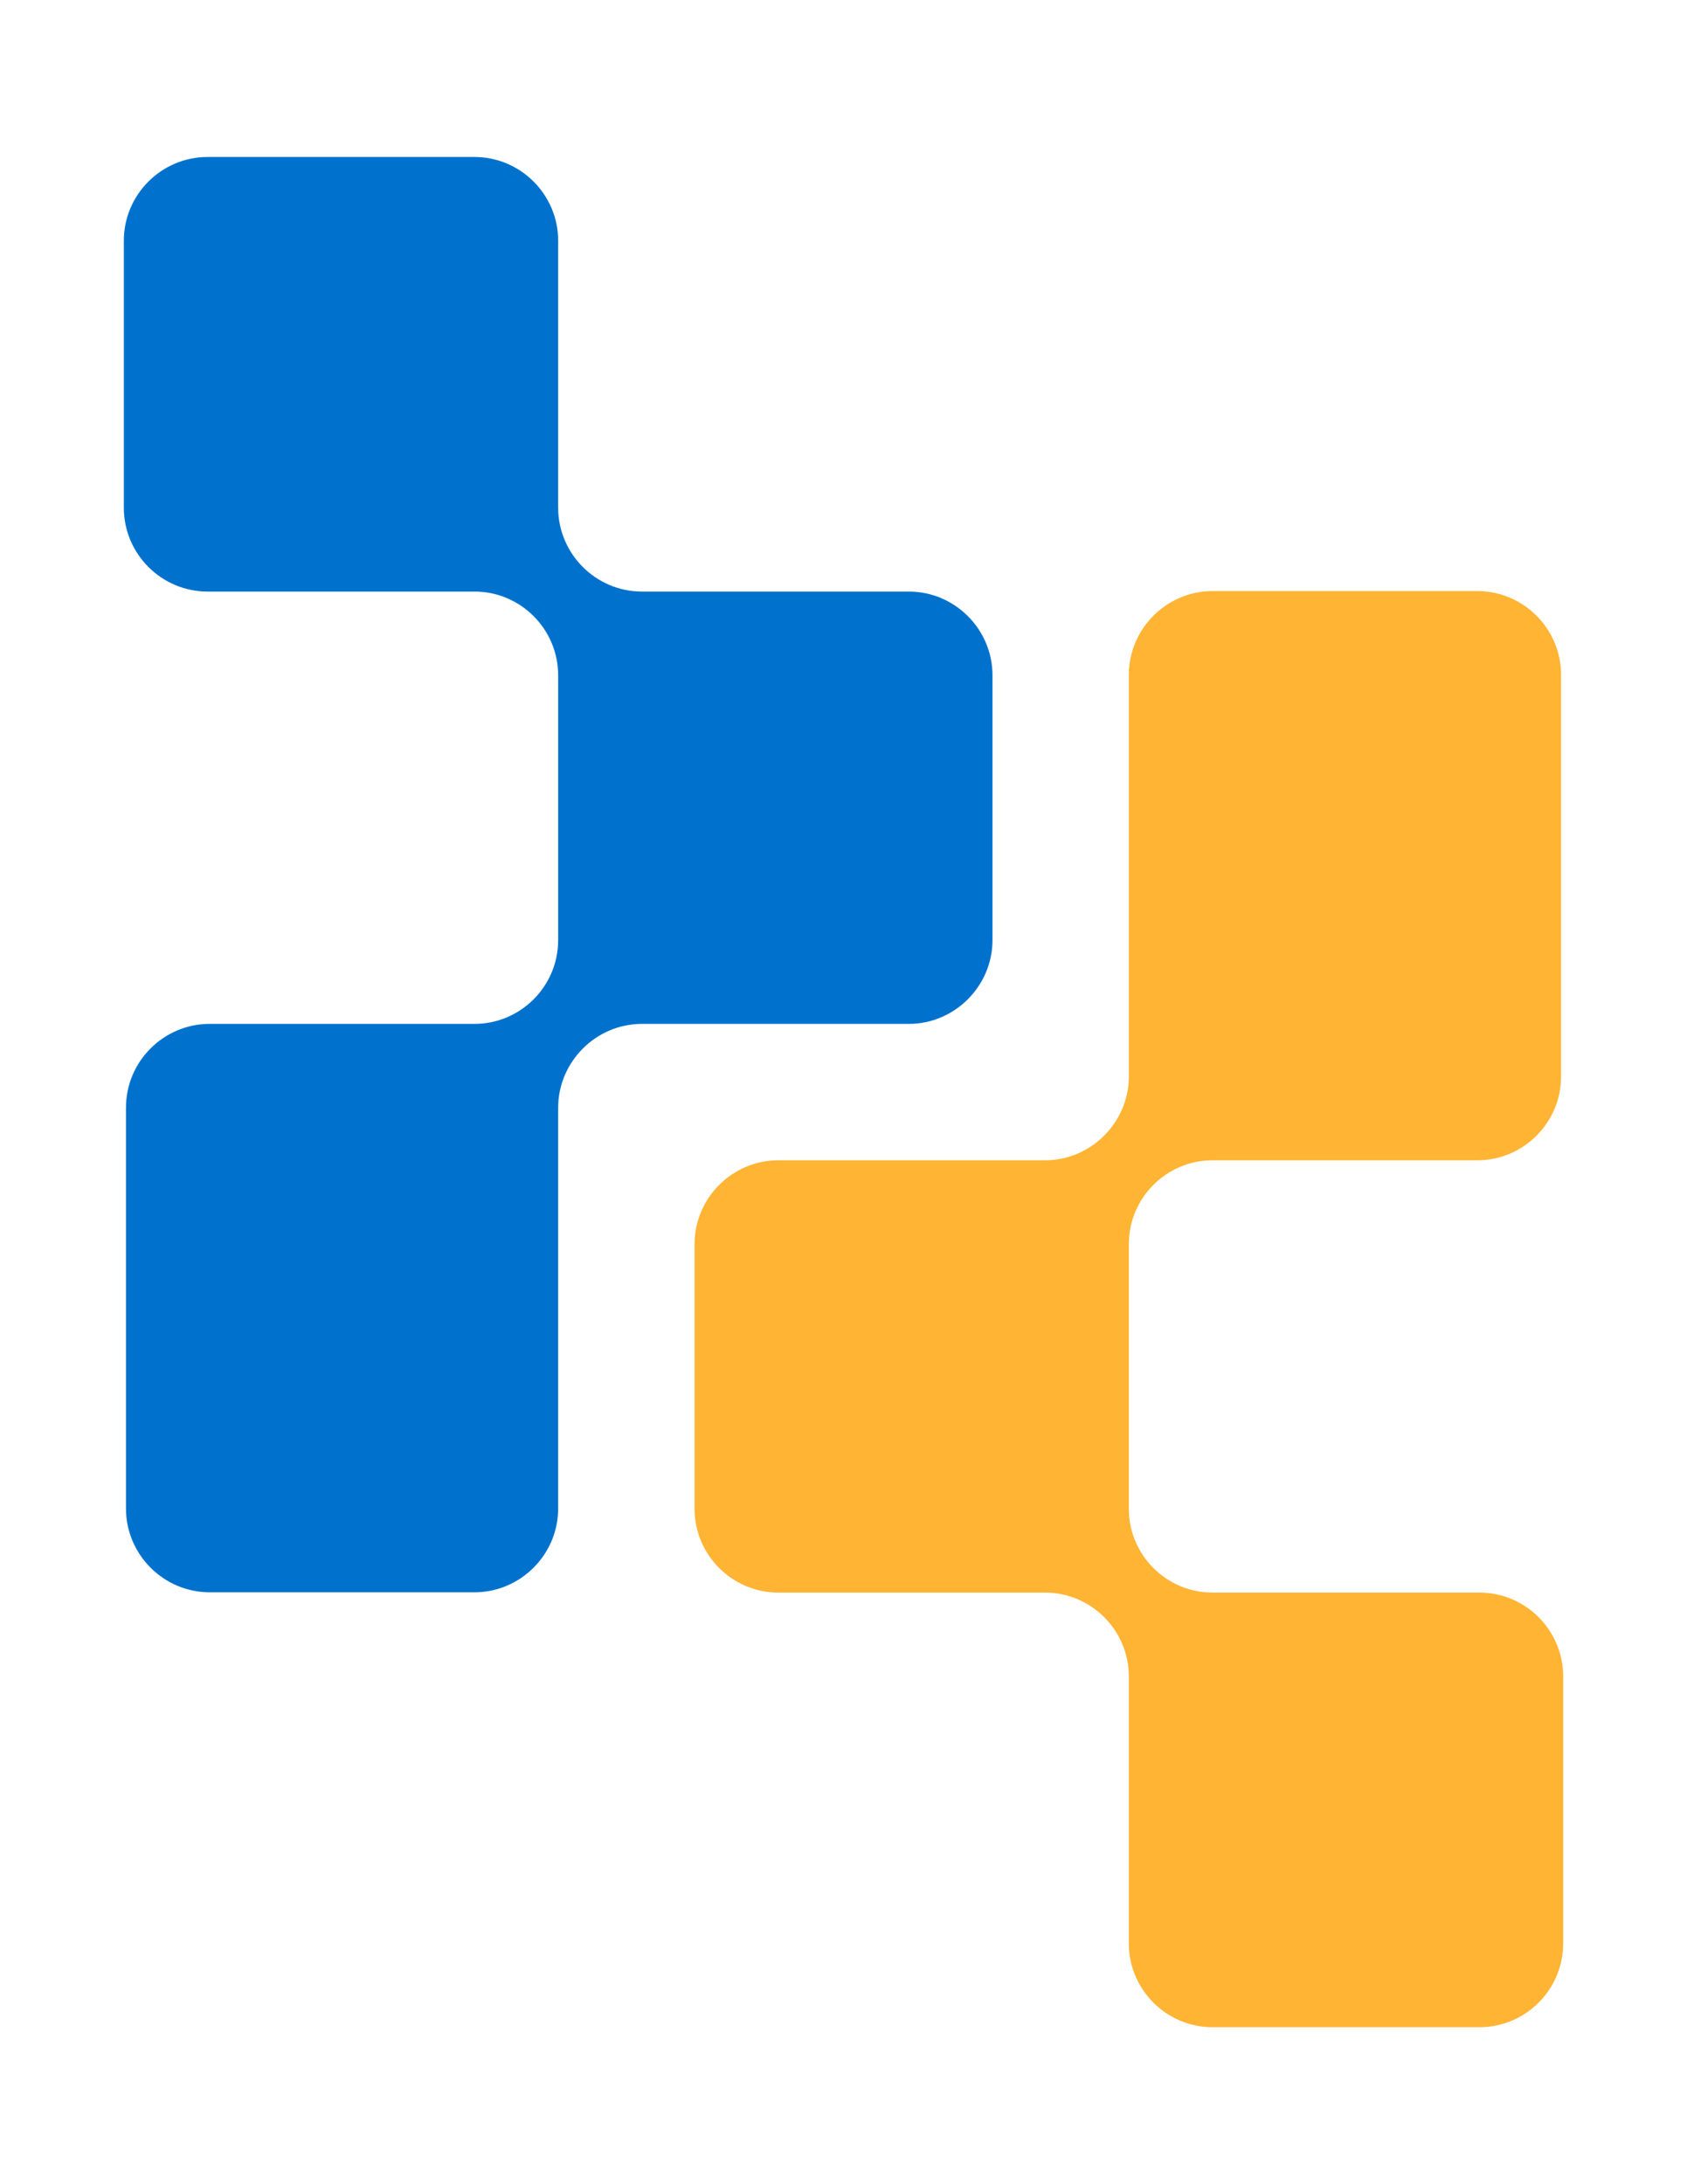
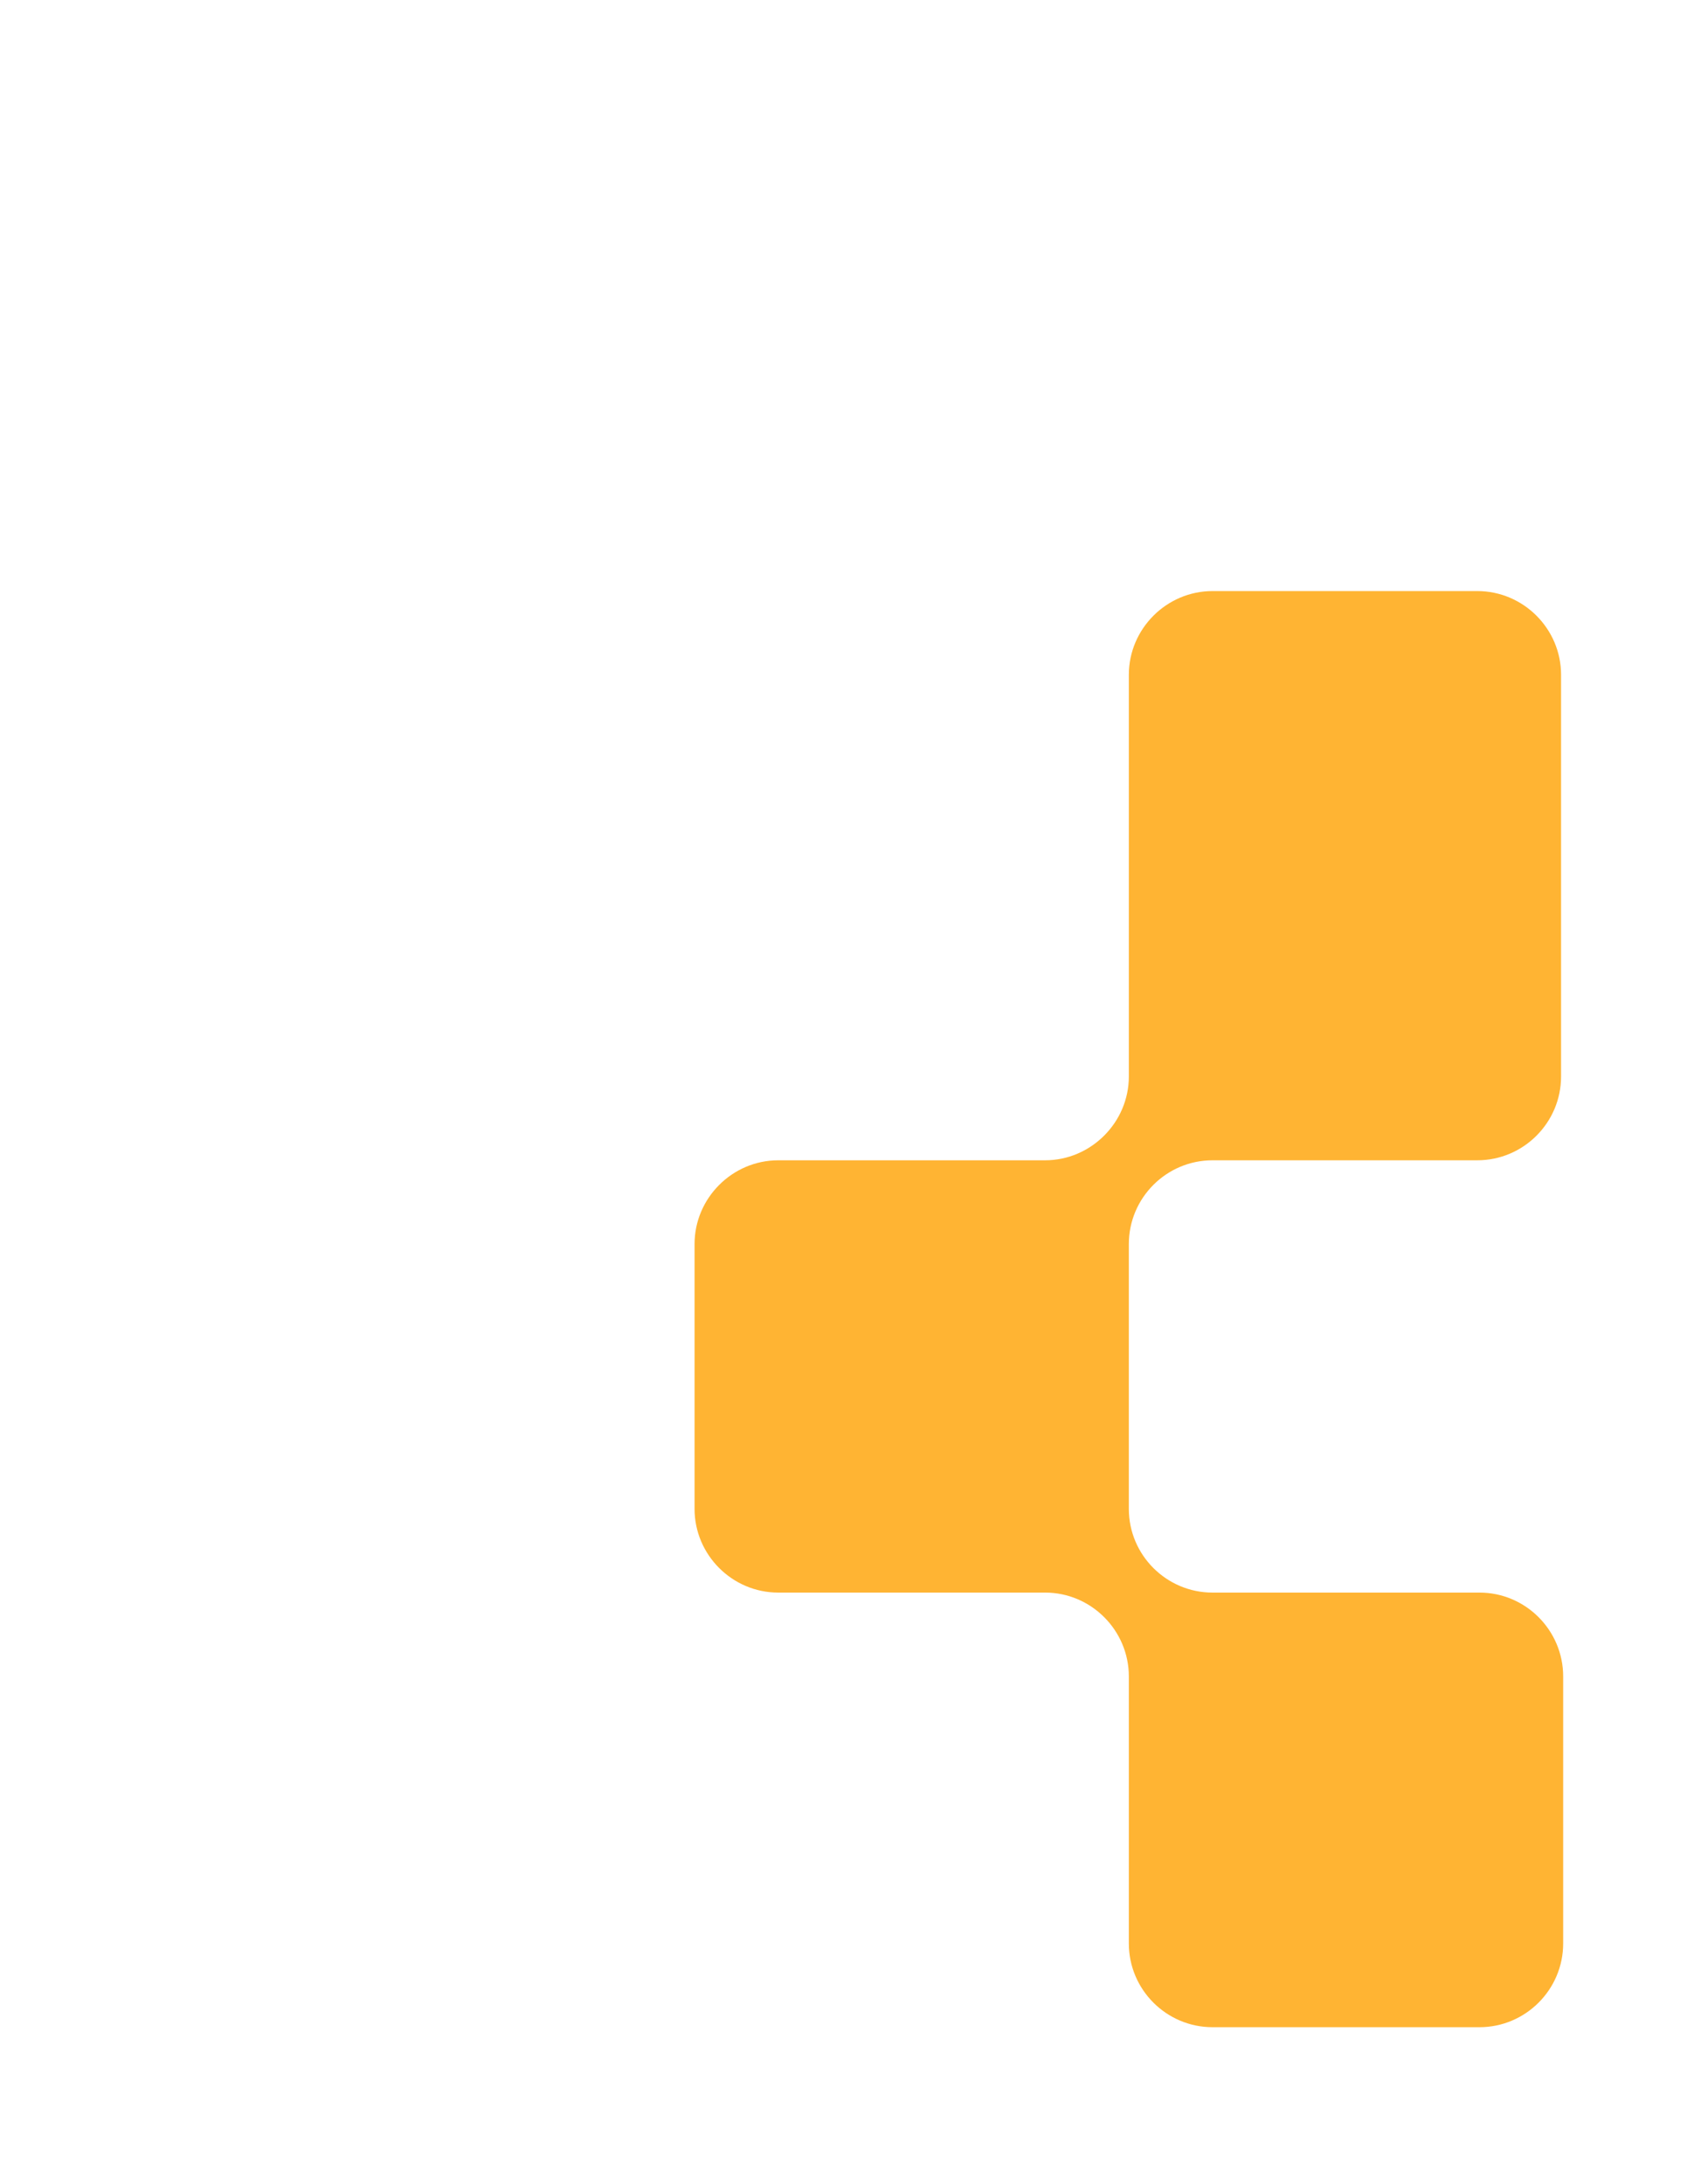
<svg xmlns="http://www.w3.org/2000/svg" xml:space="preserve" width="8.5in" height="11in" version="1.1" style="shape-rendering:geometricPrecision; text-rendering:geometricPrecision; image-rendering:optimizeQuality; fill-rule:evenodd; clip-rule:evenodd" viewBox="3750 4800 1000 1400">
  <defs>
    <style type="text/css">
   
    .fil0 {fill:#0072CE}
    .fil1 {fill:#FFB433}
   
  </style>
  </defs>
  <g id="Layer_x0020_1">
    <g id="_1524025157984">
-       <path class="fil0" d="M3843.55 5456.28l169.81 0c29.55,0 53.66,-24.11 53.66,-53.67l0 -169.78c0,-29.55 -24.11,-53.66 -53.66,-53.66l-171.16 0c-29.59,0 -53.7,-24.14 -53.7,-53.72l0 -171.16c0,-29.55 24.11,-53.66 53.7,-53.66l171.16 0c29.55,0 53.66,24.11 53.66,53.66l0 171.16c0,29.45 24.11,53.72 53.67,53.72l171.19 0c29.55,0 53.66,24.21 53.66,53.66l0 169.78c0,29.43 -24.21,53.67 -53.66,53.67l-171.19 0c-29.37,0 -53.67,24.29 -53.67,53.69l0 256.97c0,29.49 -24.19,53.67 -53.66,53.67l-169.81 0c-29.48,0 -53.67,-24.11 -53.67,-53.67l0 -256.97c0,-29.62 24.11,-53.69 53.67,-53.69z" />
      <path class="fil1" d="M4656.45 5543.71l-169.81 0c-29.56,0 -53.66,24.11 -53.66,53.67l0 169.79c0,29.55 24.11,53.63 53.66,53.63l171.19 0c29.56,0 53.67,24.16 53.67,53.72l0 171.19c0,29.55 -24.11,53.66 -53.67,53.66l-171.19 0c-29.56,0 -53.66,-24.11 -53.66,-53.66l0 -171.19c0,-29.43 -24.08,-53.72 -53.67,-53.72l-171.15 0c-29.56,0 -53.67,-24.21 -53.67,-53.63l0 -169.79c0,-29.43 24.21,-53.67 53.67,-53.67l171.15 0c29.37,0 53.67,-24.28 53.67,-53.71l0 -257.47c0,-29.48 24.19,-53.67 53.66,-53.67l169.81 0c29.5,0 53.7,24.13 53.7,53.67l0 257.47c0,29.57 -24.13,53.71 -53.7,53.71z" />
    </g>
  </g>
</svg>